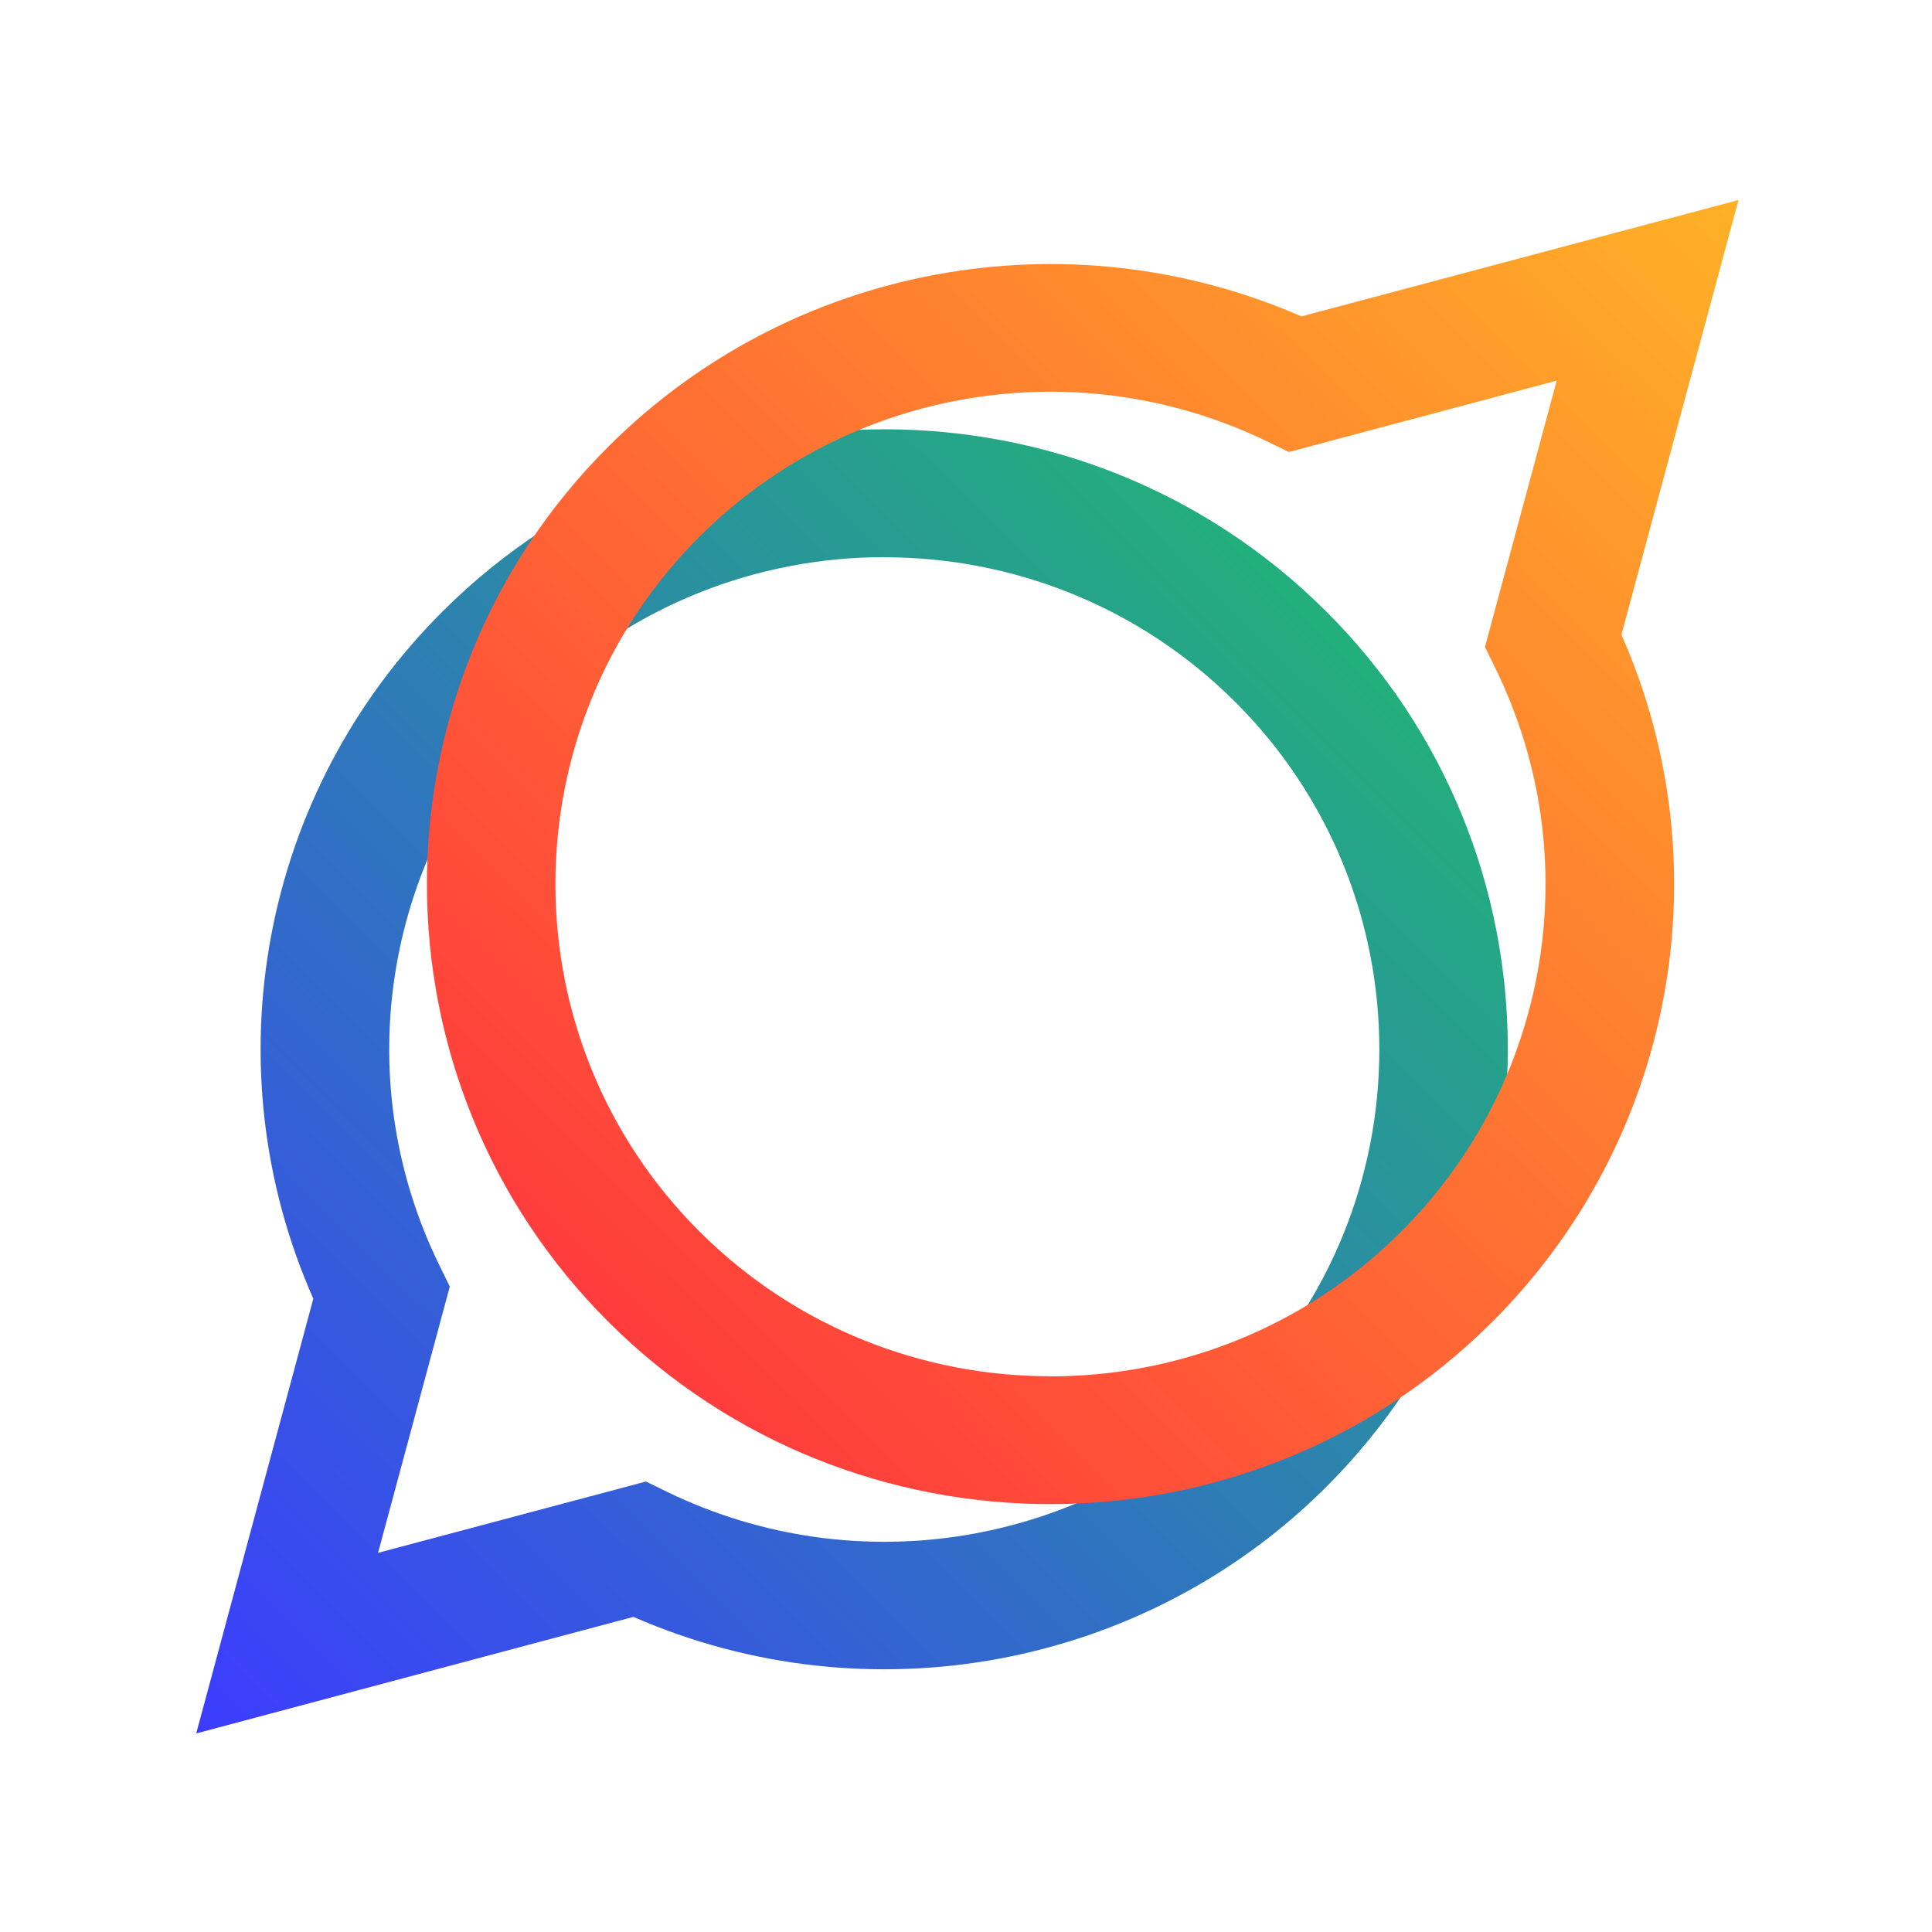
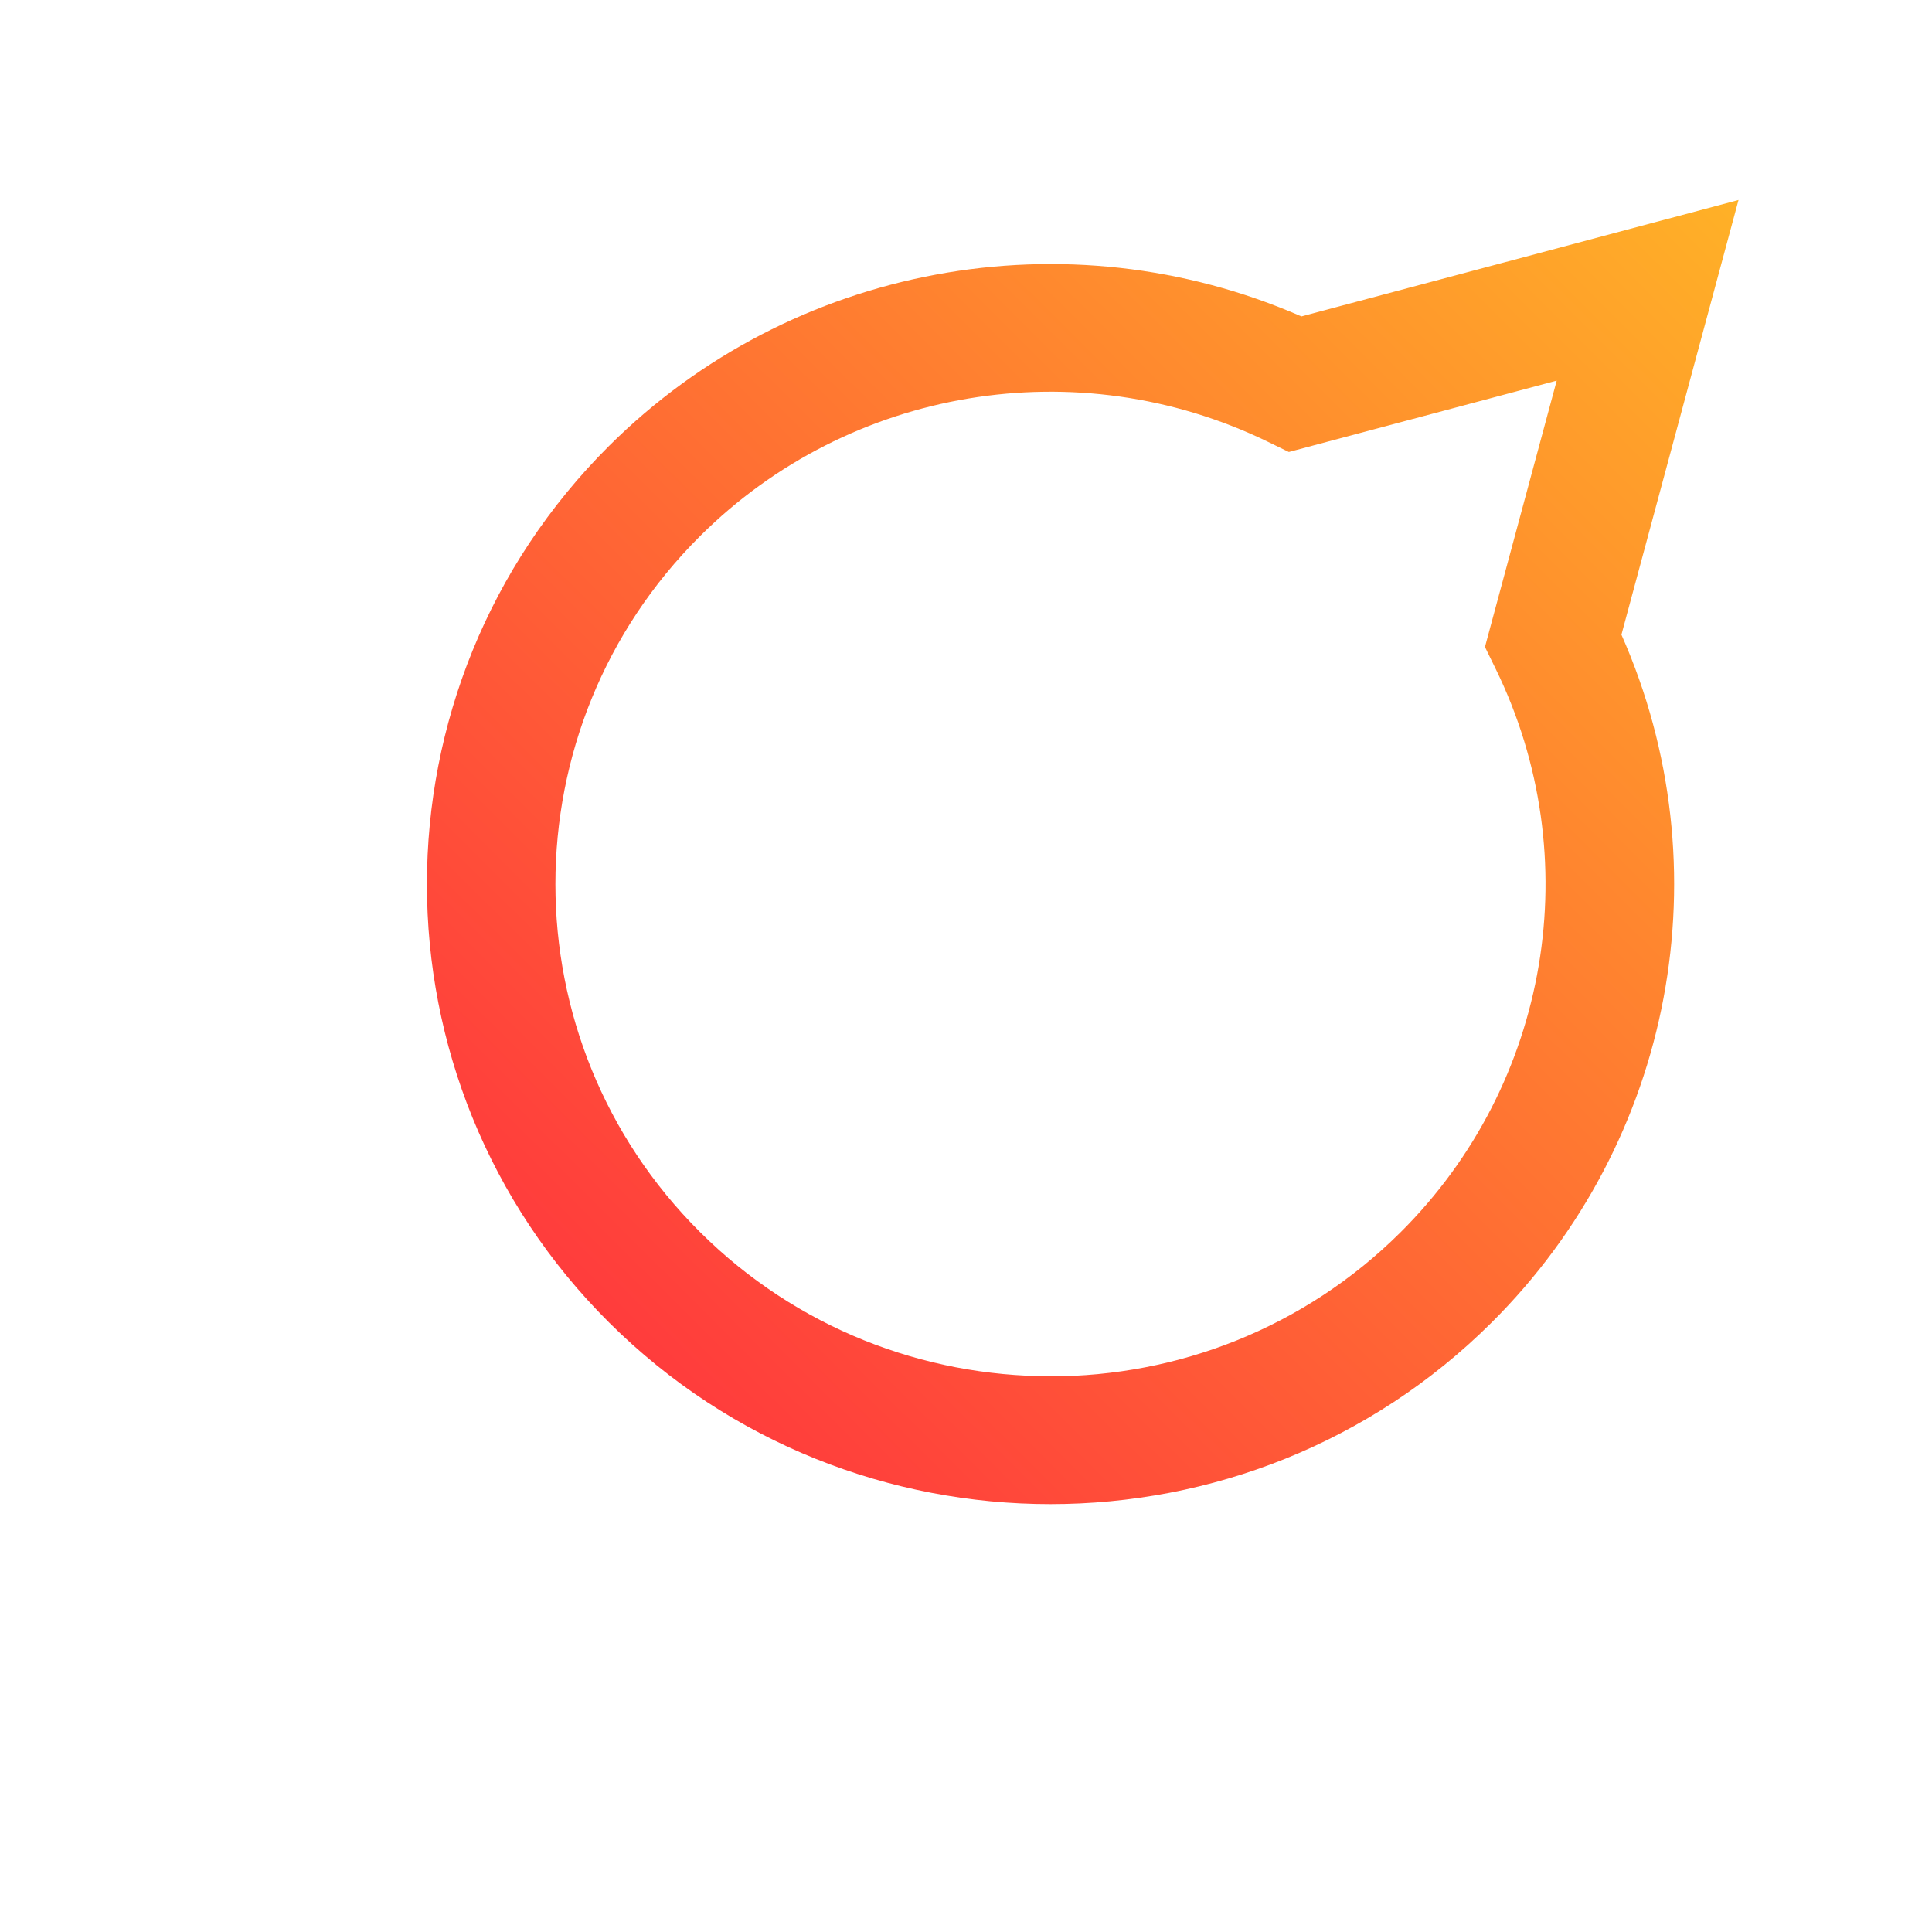
<svg xmlns="http://www.w3.org/2000/svg" width="512" height="512" viewBox="0 0 512 512" fill="none">
  <rect width="512" height="512" fill="white" />
-   <path d="M52 459.372L83.032 344.175C55.695 282.38 69.153 209.862 117.488 161.836C181.924 97.741 286.795 97.741 351.261 161.836C415.697 225.901 415.697 330.167 351.261 394.262C302.956 442.288 230.019 455.669 167.865 428.49L52 459.372ZM234.374 147.649C200.759 147.649 167.174 160.372 141.58 185.819C101.987 225.184 91.894 285.217 116.406 335.244L119.2 340.949L100.185 411.525L171.17 392.619L176.877 395.397C227.195 419.798 287.606 409.733 327.169 370.368C378.327 319.504 378.327 236.713 327.169 185.849C301.574 160.402 267.989 147.679 234.374 147.679V147.649Z" fill="url(#paint0_linear_82_1522)" />
  <path d="M460.728 53L429.696 168.198C457.033 229.993 443.575 302.51 395.24 350.536C330.803 414.631 225.933 414.631 161.467 350.536C97.03 286.471 97.03 182.205 161.467 118.11C209.801 70.054 282.739 56.703 344.892 83.853L460.728 53ZM278.353 364.753C311.968 364.753 345.553 352.03 371.148 326.583C410.741 287.218 420.834 227.185 396.321 177.158L393.528 171.453L412.543 100.877L341.558 119.783L335.85 117.005C285.533 92.604 225.122 102.669 185.559 142.034C134.4 192.898 134.4 275.689 185.559 326.553C211.153 352 244.738 364.723 278.353 364.723V364.753Z" fill="url(#paint1_linear_82_1522)" />
  <defs>
    <linearGradient id="paint0_linear_82_1522" x1="52" y1="459.372" x2="349.531" y2="160.146" gradientUnits="userSpaceOnUse">
      <stop stop-color="#3C3CFF" />
      <stop offset="1" stop-color="#23AF7C" />
    </linearGradient>
    <linearGradient id="paint1_linear_82_1522" x1="161.497" y1="350.536" x2="458.998" y2="51.281" gradientUnits="userSpaceOnUse">
      <stop stop-color="#FF3C3C" />
      <stop offset="1" stop-color="#FFB127" />
    </linearGradient>
  </defs>
</svg>